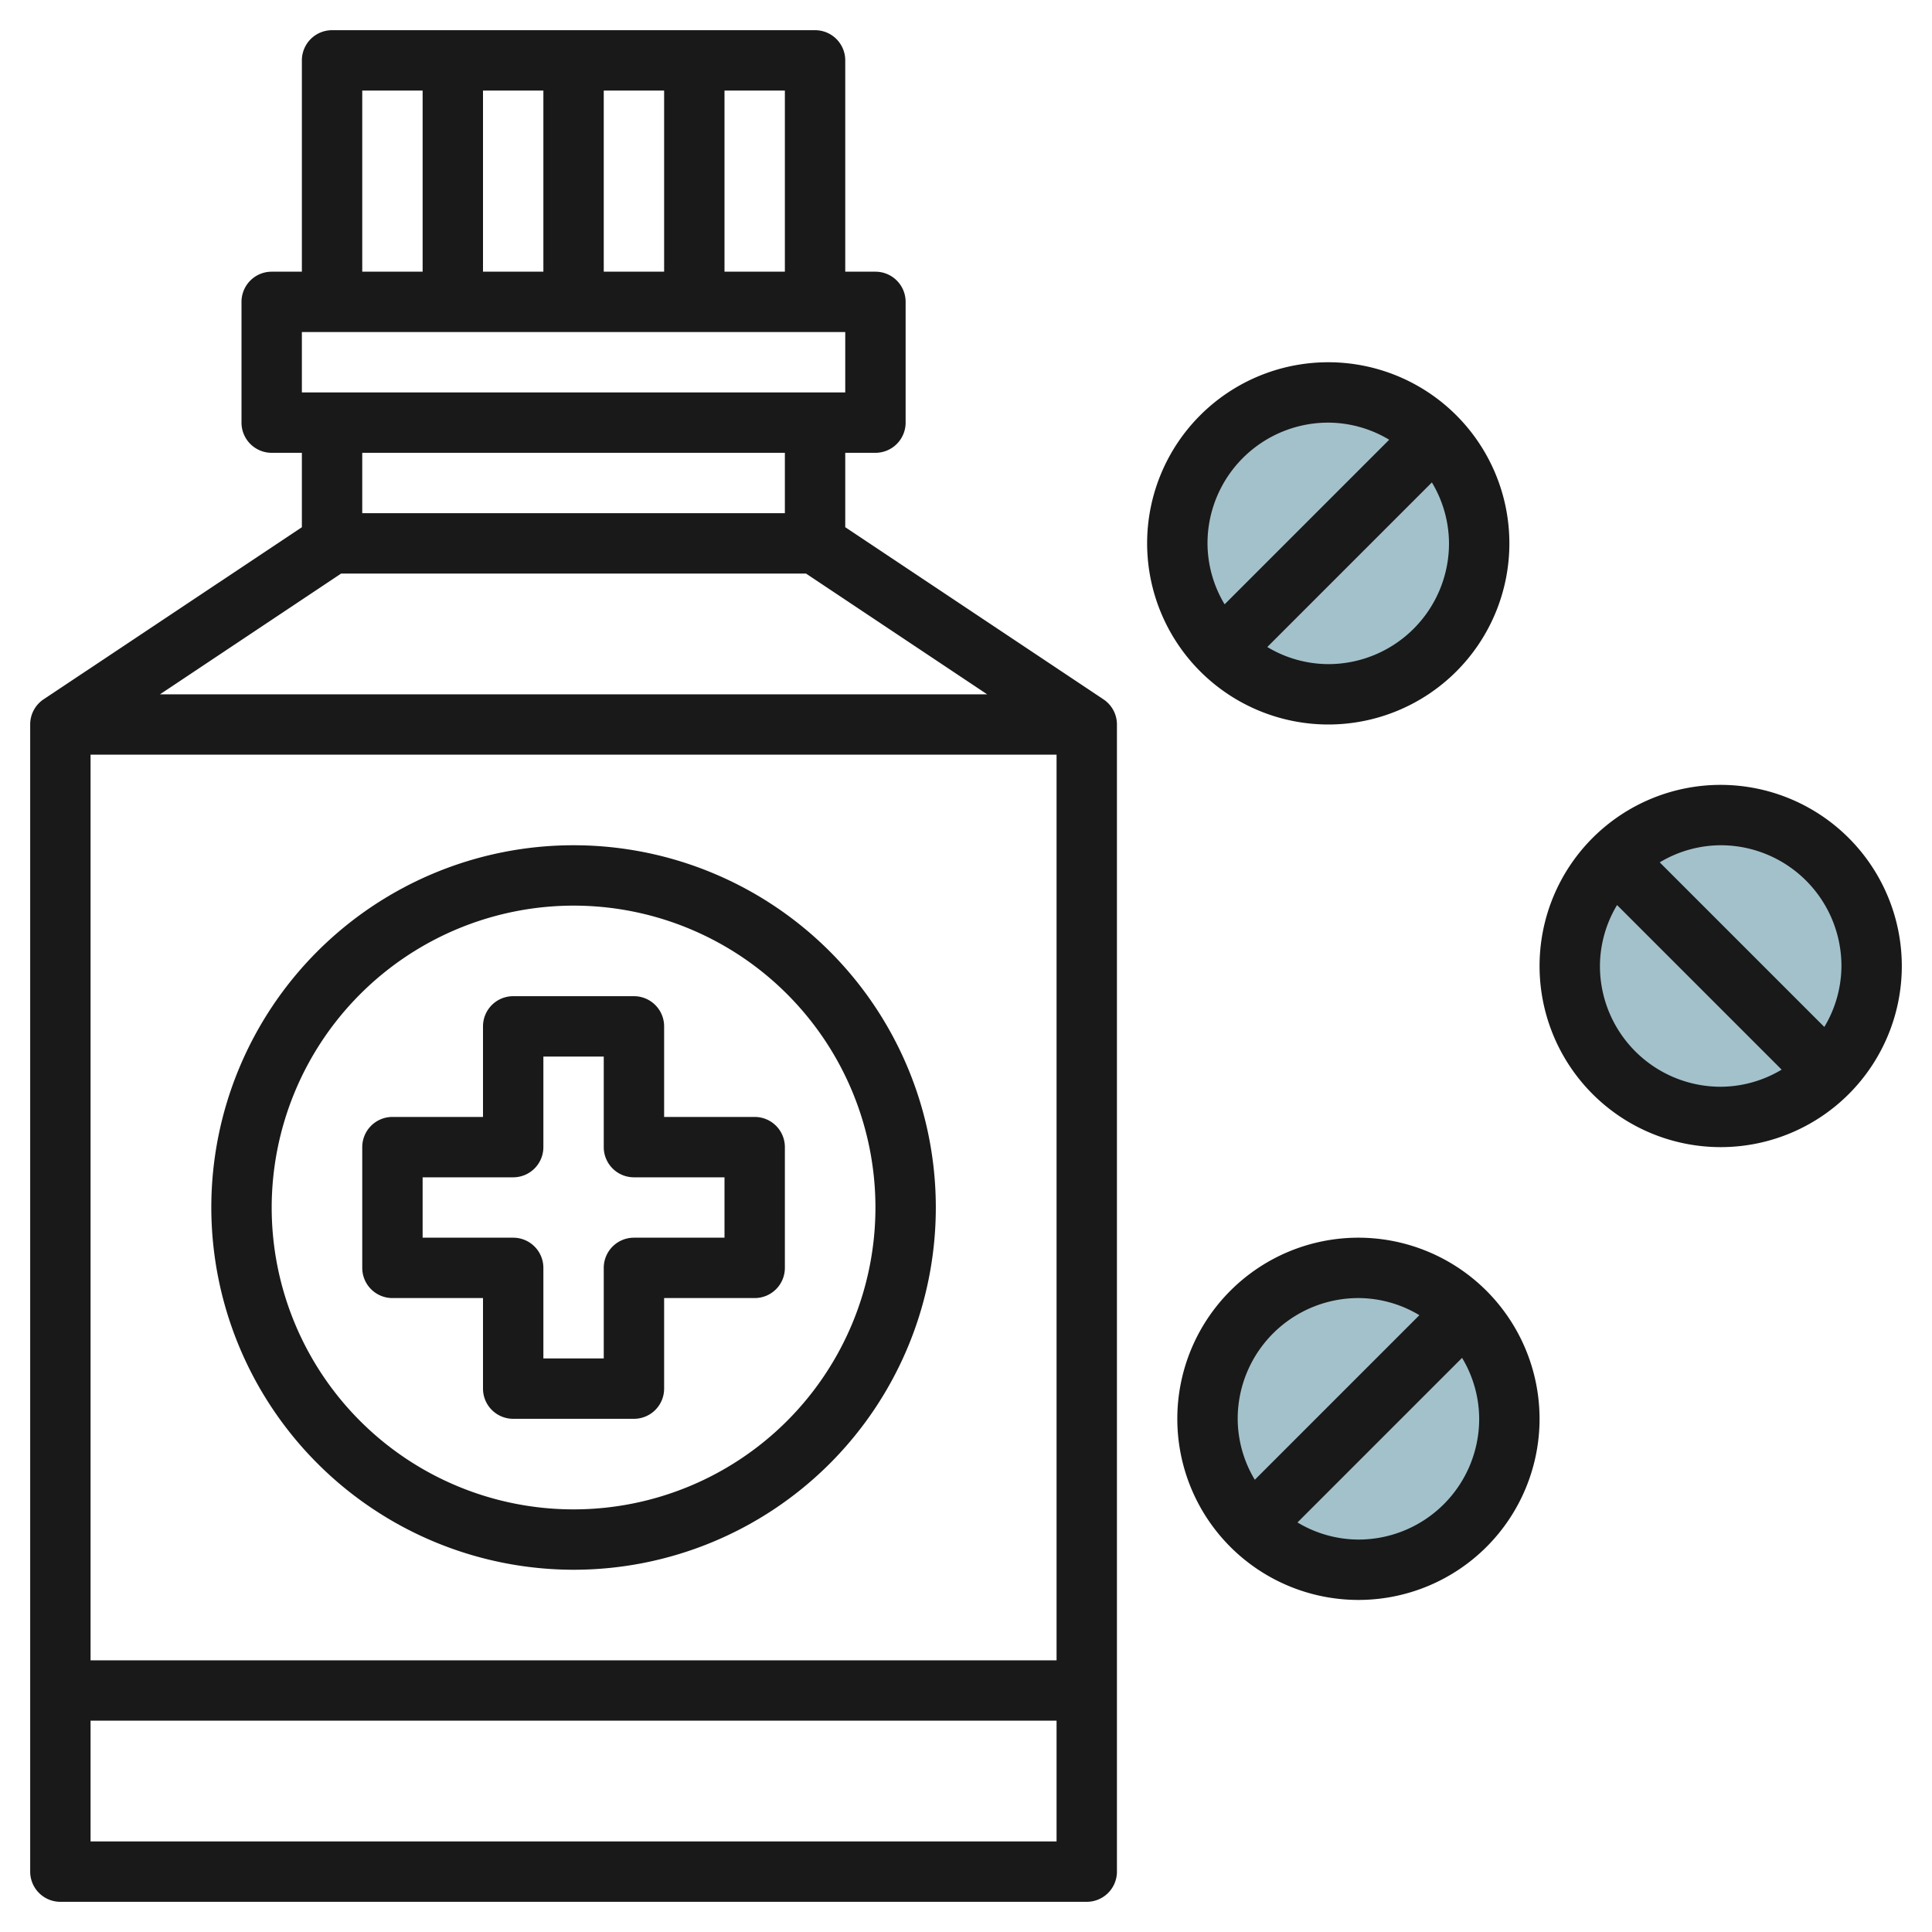
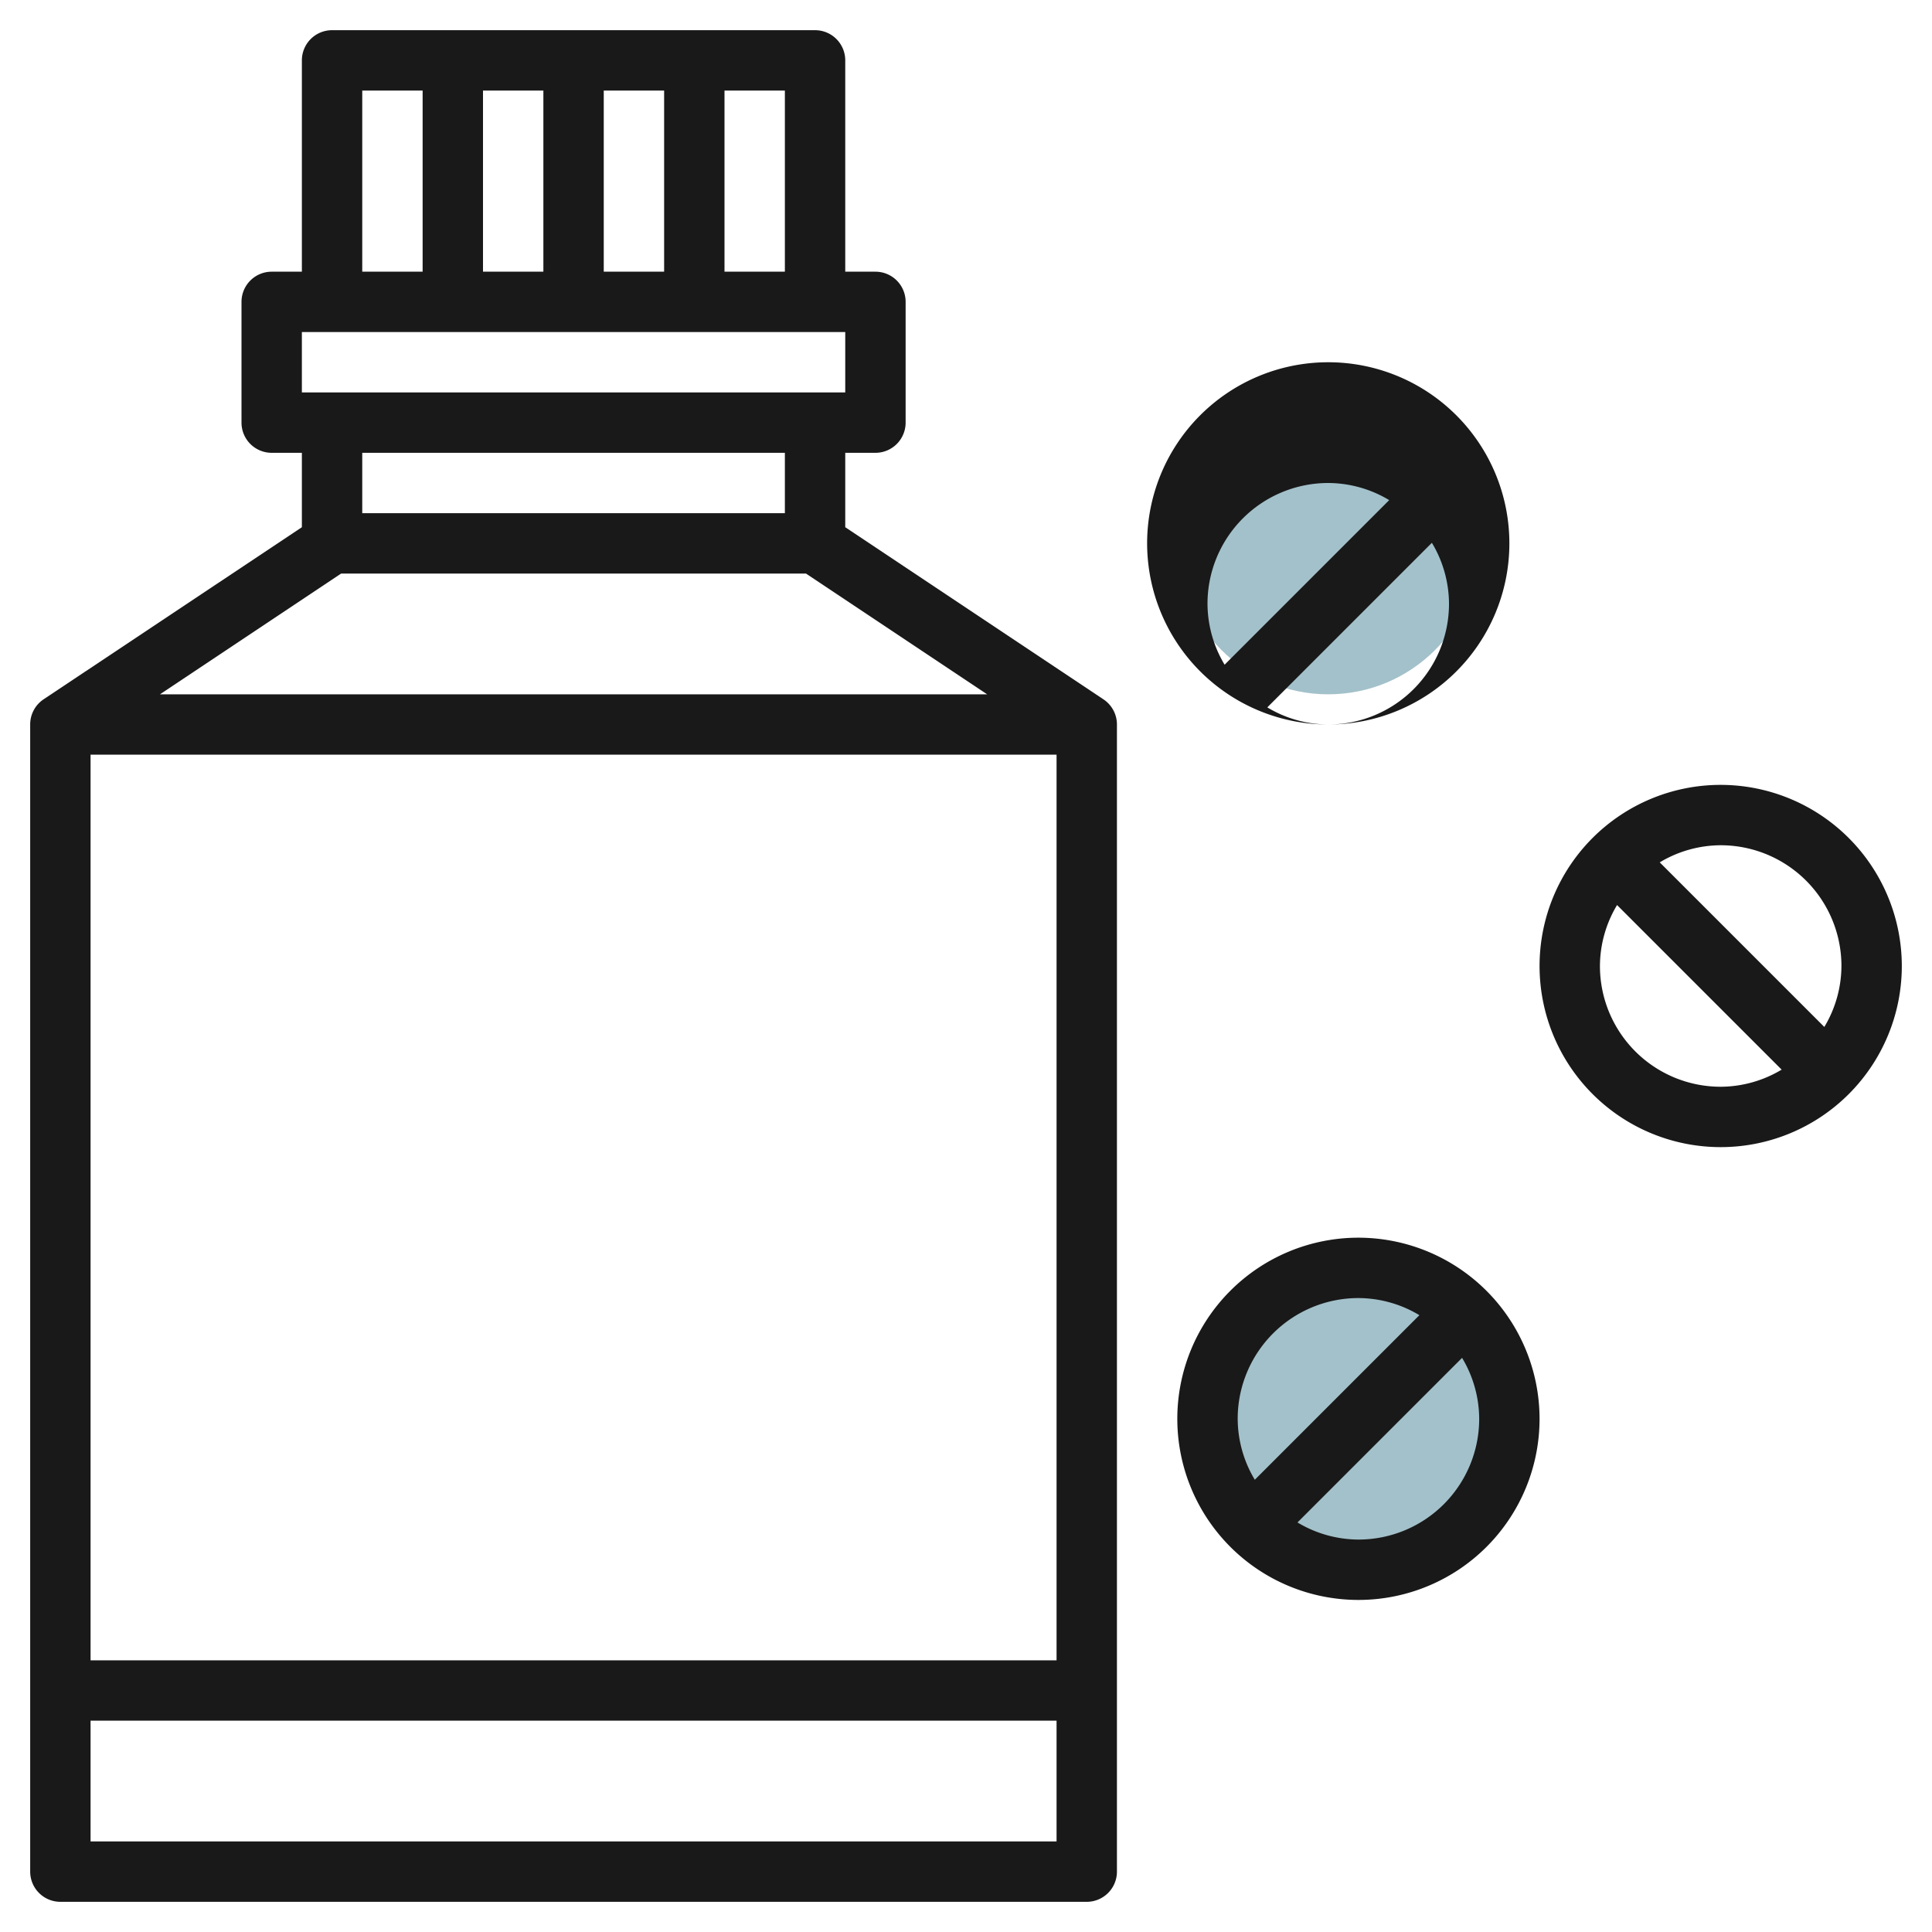
<svg xmlns="http://www.w3.org/2000/svg" height="512" viewBox="0 0 64 64" width="512">
  <g id="Layer_32" data-name="Layer 32">
    <circle cx="44" cy="18" fill="#a3c1ca" r="5" />
    <circle cx="45" cy="47" fill="#a3c1ca" r="5" />
-     <circle cx="57" cy="32" fill="#a3c1ca" r="5" />
    <g fill="#191919">
      <path d="m36.555 23.168-8.555-5.703v-2.465h1a1 1 0 0 0 1-1v-4a1 1 0 0 0 -1-1h-1v-7a1 1 0 0 0 -1-1h-16a1 1 0 0 0 -1 1v7h-1a1 1 0 0 0 -1 1v4a1 1 0 0 0 1 1h1v2.465l-8.555 5.7a1 1 0 0 0 -.445.835v38a1 1 0 0 0 1 1h34a1 1 0 0 0 1-1v-38a1 1 0 0 0 -.445-.832zm-10.555-14.168h-2v-6h2zm-10 0v-6h2v6zm4-6h2v6h-2zm-8 0h2v6h-2zm-2 8h18v2h-18zm16 4v2h-14v-2zm-14.7 4h15.4l6 4h-27.4zm23.7 6v30h-32v-30zm-32 36v-4h32v4z" />
-       <path d="m19 52a12 12 0 1 0 -12-12 12.013 12.013 0 0 0 12 12zm0-22a10 10 0 1 1 -10 10 10.011 10.011 0 0 1 10-10z" />
-       <path d="m13 43h3v3a1 1 0 0 0 1 1h4a1 1 0 0 0 1-1v-3h3a1 1 0 0 0 1-1v-4a1 1 0 0 0 -1-1h-3v-3a1 1 0 0 0 -1-1h-4a1 1 0 0 0 -1 1v3h-3a1 1 0 0 0 -1 1v4a1 1 0 0 0 1 1zm1-4h3a1 1 0 0 0 1-1v-3h2v3a1 1 0 0 0 1 1h3v2h-3a1 1 0 0 0 -1 1v3h-2v-3a1 1 0 0 0 -1-1h-3z" />
-       <path d="m44 24a6 6 0 1 0 -6-6 6.006 6.006 0 0 0 6 6zm0-2a3.947 3.947 0 0 1 -2.019-.567l5.452-5.452a3.947 3.947 0 0 1 .567 2.019 4 4 0 0 1 -4 4zm0-8a3.947 3.947 0 0 1 2.019.567l-5.452 5.452a3.947 3.947 0 0 1 -.567-2.019 4 4 0 0 1 4-4z" />
+       <path d="m44 24a6 6 0 1 0 -6-6 6.006 6.006 0 0 0 6 6za3.947 3.947 0 0 1 -2.019-.567l5.452-5.452a3.947 3.947 0 0 1 .567 2.019 4 4 0 0 1 -4 4zm0-8a3.947 3.947 0 0 1 2.019.567l-5.452 5.452a3.947 3.947 0 0 1 -.567-2.019 4 4 0 0 1 4-4z" />
      <path d="m45 41a6 6 0 1 0 6 6 6.006 6.006 0 0 0 -6-6zm0 2a3.947 3.947 0 0 1 2.019.567l-5.452 5.452a3.947 3.947 0 0 1 -.567-2.019 4 4 0 0 1 4-4zm0 8a3.947 3.947 0 0 1 -2.019-.567l5.452-5.452a3.947 3.947 0 0 1 .567 2.019 4 4 0 0 1 -4 4z" />
      <path d="m57 26a6 6 0 1 0 6 6 6.006 6.006 0 0 0 -6-6zm4 6a3.947 3.947 0 0 1 -.567 2.019l-5.452-5.452a3.947 3.947 0 0 1 2.019-.567 4 4 0 0 1 4 4zm-8 0a3.947 3.947 0 0 1 .567-2.019l5.452 5.452a3.947 3.947 0 0 1 -2.019.567 4 4 0 0 1 -4-4z" />
    </g>
  </g>
</svg>